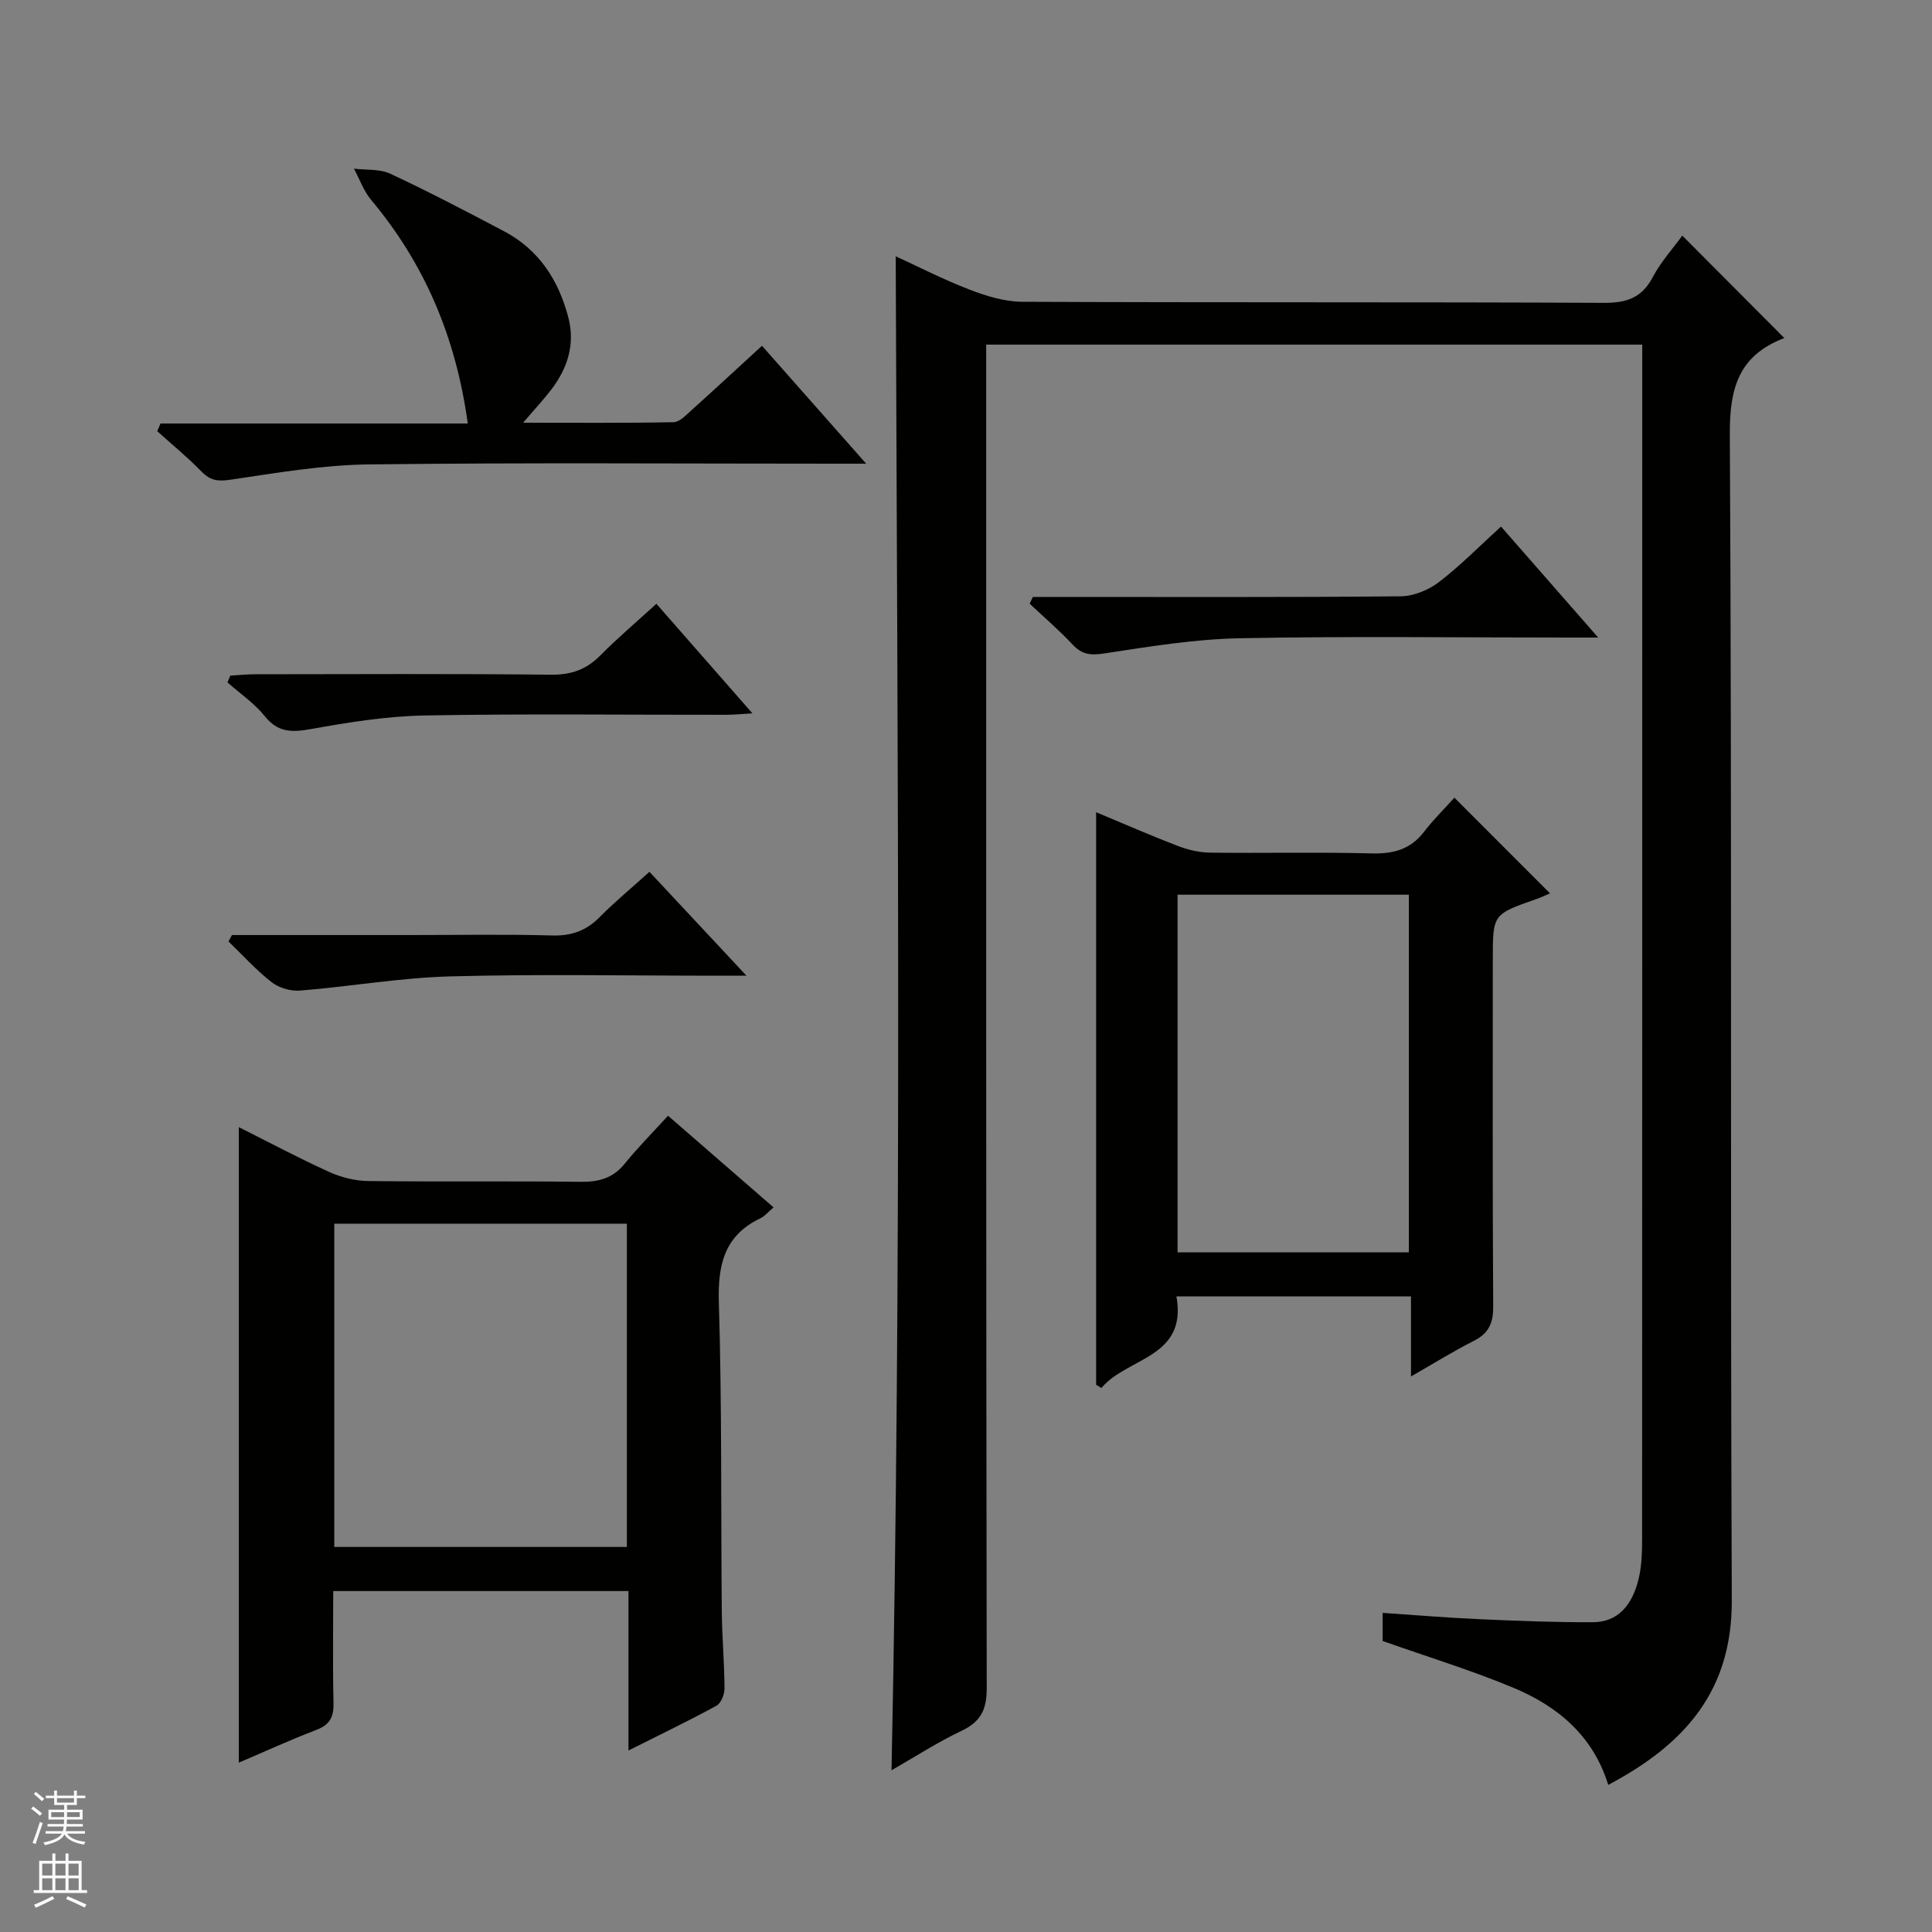
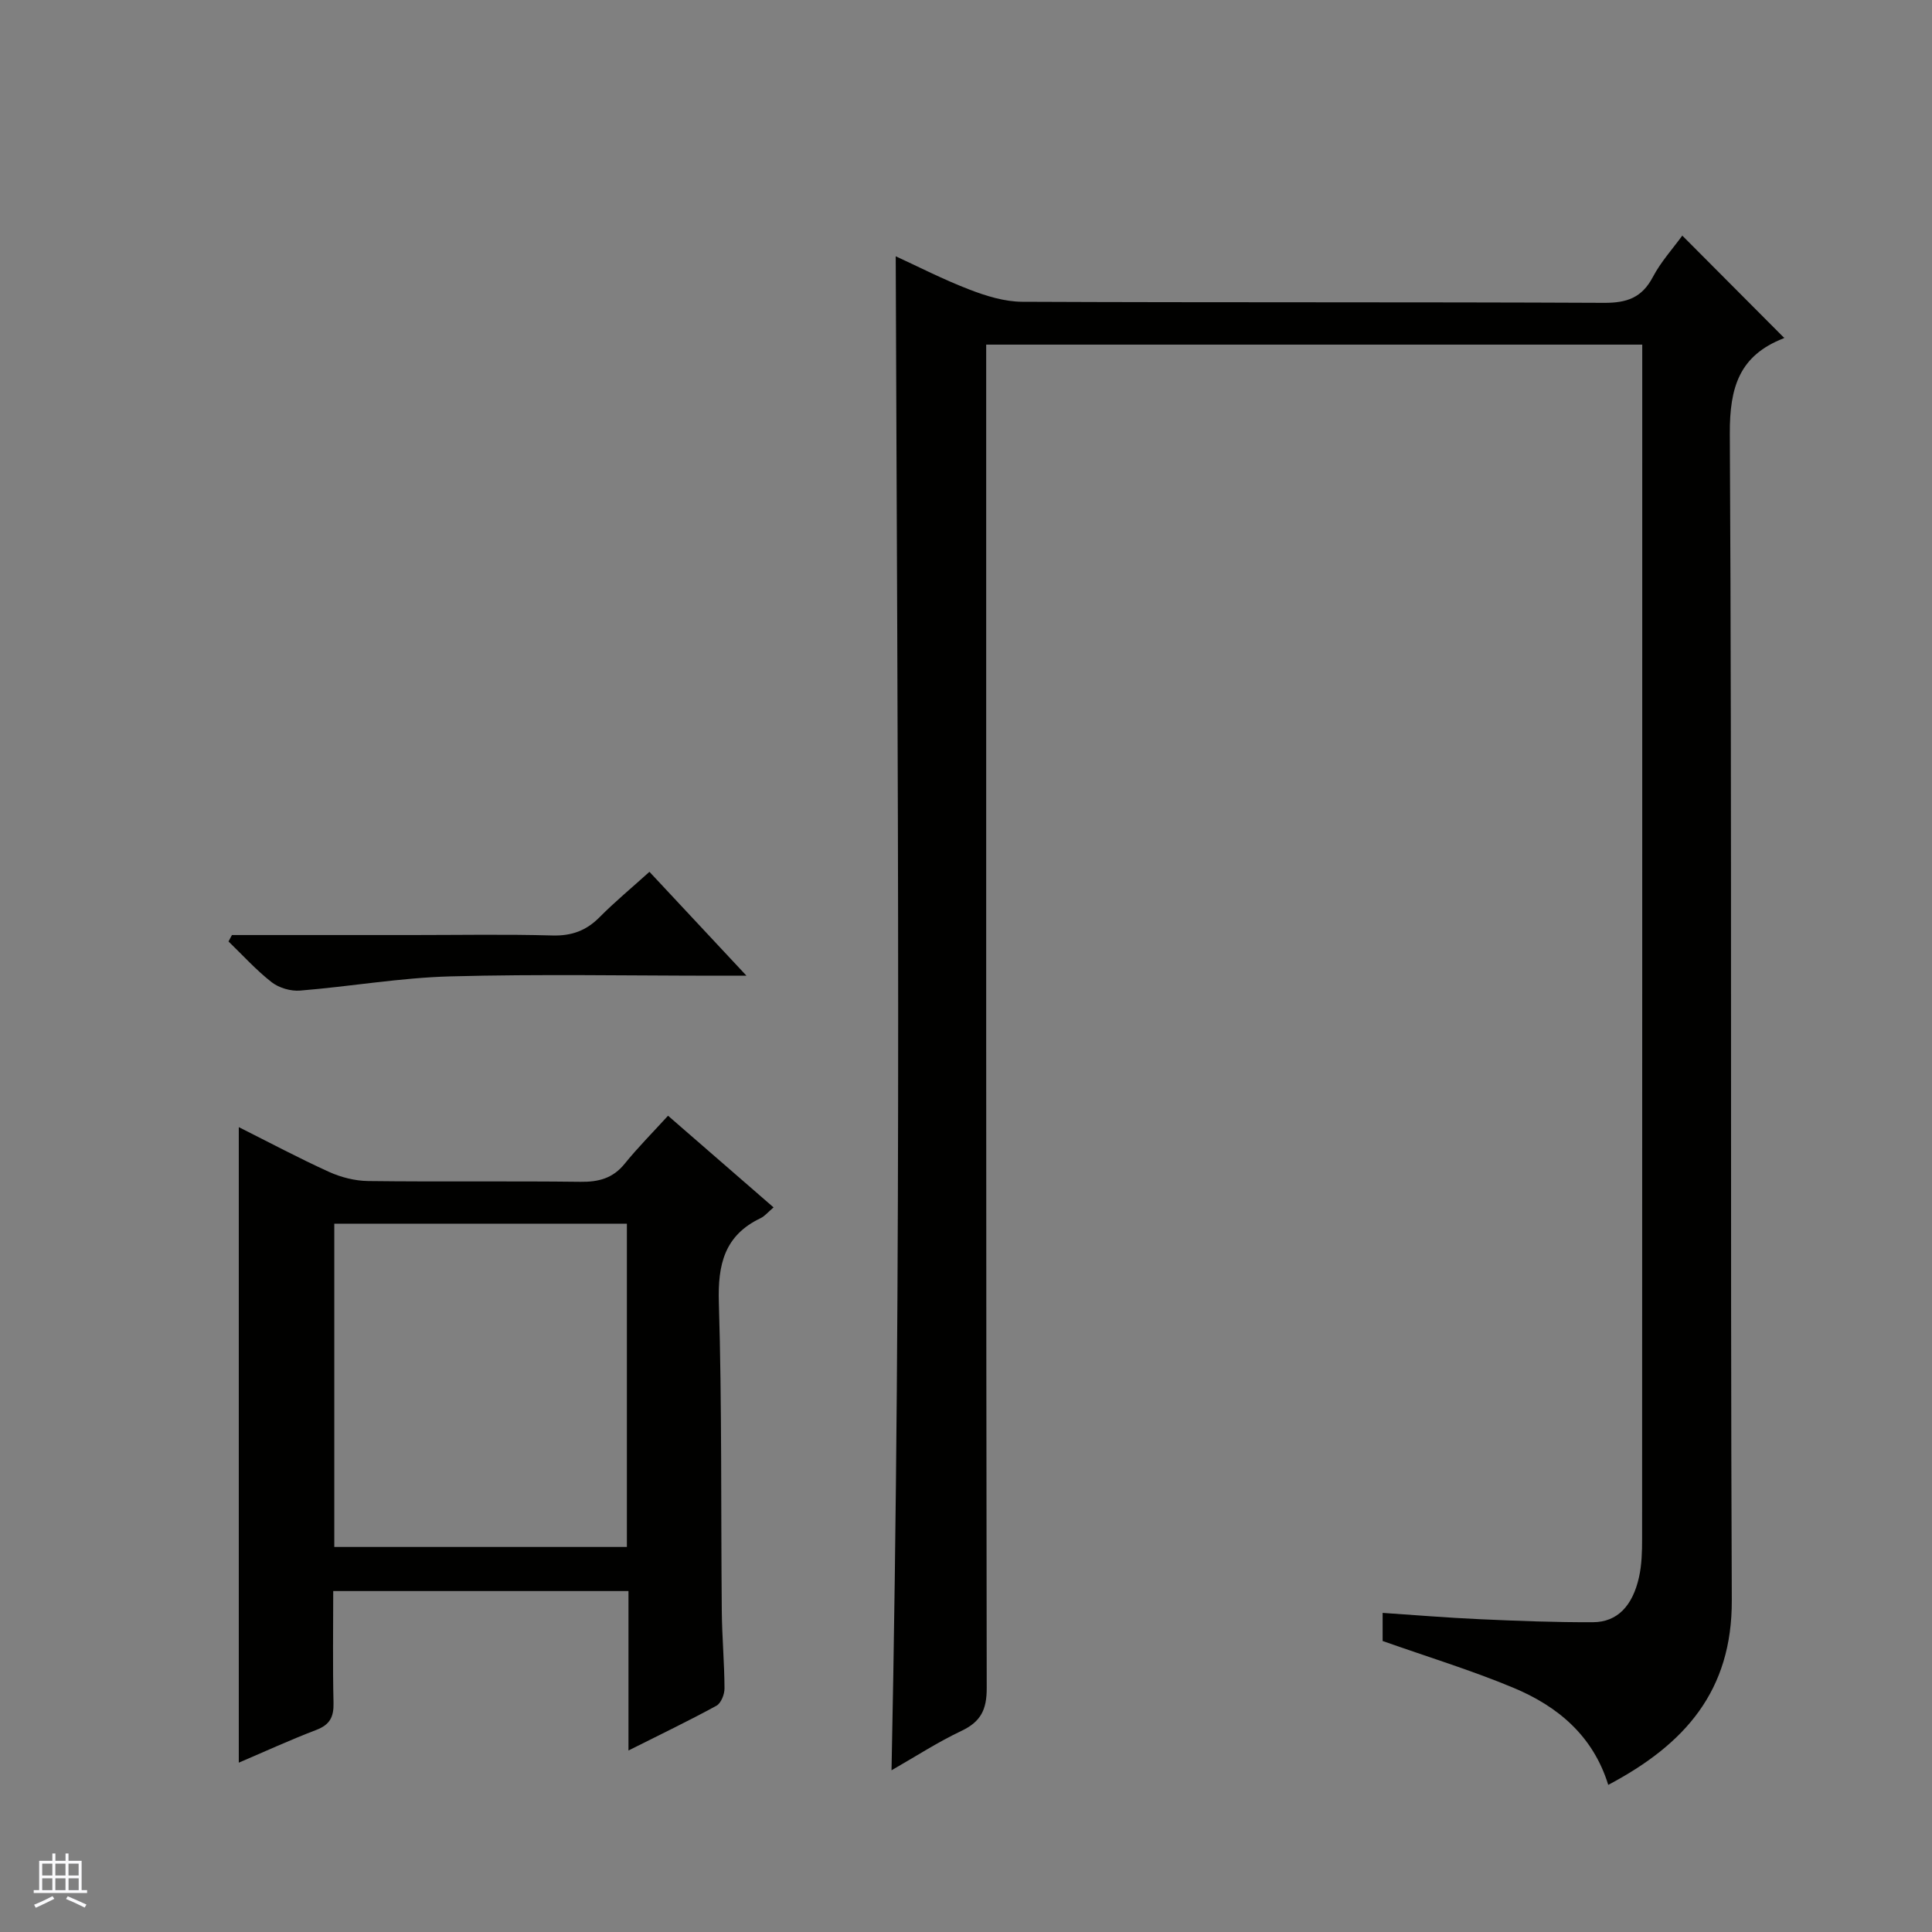
<svg xmlns="http://www.w3.org/2000/svg" enable-background="new 0 0 400 400" viewBox="0 0 400 400">
  <rect x="0" y="0" width="400" height="400" fill="#808080" stroke="none" />
  <g fill="#010100">
    <path d="m184.58 366.52c2.15-104.89 1.23-209.1.87-313.46 4.53 2.08 9.78 4.78 15.26 6.89 3.47 1.34 7.27 2.51 10.93 2.53 40.16.18 80.33.03 120.49.22 4.7.02 7.81-1.06 10.07-5.34 1.67-3.17 4.16-5.9 6.1-8.58 7.1 7.12 14.01 14.06 21.06 21.14.2-.34.11.05-.1.13-9.13 3.56-11.17 10.09-11.12 19.76.46 80.49.07 160.99.41 241.48.08 18.78-9.68 29.84-25.58 38.25-3.16-10.23-10.53-16.31-19.65-20.11-8.68-3.62-17.72-6.38-27.06-9.68 0-1.24 0-3.19 0-5.82 6.7.45 13.41 1.01 20.13 1.31 7.81.35 15.64.66 23.46.62 4.95-.03 8.15-3.32 9.49-9.32.57-2.57.64-5.28.64-7.93.03-81 .03-161.99.03-242.99 0-1.31 0-2.63 0-4.27-45.21 0-90.12 0-135.83 0v6.17c0 90.66-.04 181.32.11 271.98.01 4.45-1.21 6.95-5.21 8.85-4.92 2.33-9.53 5.32-14.5 8.17z" />
    <path d="m160.16 249.98c-1.19 1.01-1.84 1.82-2.67 2.22-7.5 3.57-8.9 9.59-8.66 17.47.65 21.31.41 42.65.61 63.97.05 5.32.54 10.63.56 15.94.01 1.22-.72 3.06-1.68 3.58-5.79 3.16-11.75 6.02-18.2 9.26 0-11.41 0-22.01 0-33.01-20.34 0-40.39 0-61.13 0 0 7.64-.12 15.41.06 23.17.07 2.9-.76 4.51-3.56 5.58-5.4 2.06-10.66 4.48-16.05 6.78 0-43.88 0-87.39 0-131.58 6.26 3.14 12.37 6.4 18.67 9.26 2.48 1.13 5.37 1.86 8.08 1.9 14.66.18 29.33-.02 43.99.16 3.77.05 6.72-.72 9.17-3.76 2.71-3.35 5.77-6.42 8.96-9.92 7.66 6.64 14.63 12.7 21.85 18.98zm-30.37 3.37c-20.46 0-40.5 0-60.58 0v66.93h60.58c0-22.39 0-44.48 0-66.93z" />
-     <path d="m301.12 165.15c7.09 7.09 13.41 13.42 19.79 19.81-.77.33-1.8.83-2.87 1.2-8.97 3.14-8.97 3.13-8.97 12.43 0 23.98-.07 47.96.08 71.93.02 3.44-.94 5.54-4.01 7.09-4.26 2.16-8.32 4.69-13.01 7.37 0-5.72 0-10.95 0-16.57-16.28 0-32.15 0-48.56 0 2.29 12.78-10.22 12.59-15.54 18.96-.36-.22-.73-.45-1.09-.67 0-39.31 0-78.62 0-118.54 5.9 2.46 11.34 4.85 16.88 6.97 2.11.81 4.45 1.37 6.7 1.4 11.15.14 22.32-.14 33.46.16 4.52.12 8.06-.83 10.87-4.5 1.92-2.5 4.19-4.73 6.27-7.04zm-9.43 20.09c-16.19 0-31.95 0-47.89 0v74.04h47.89c0-24.73 0-49.16 0-74.04z" />
-     <path d="m108.31 87.52c10.99 0 21.07.09 31.15-.11 1.23-.02 2.54-1.43 3.63-2.41 4.82-4.33 9.56-8.73 14.67-13.41 7.02 7.94 13.88 15.71 21.57 24.41-3 0-4.76 0-6.51 0-32.14 0-64.29-.24-96.42.15-9.55.11-19.12 1.75-28.61 3.16-2.62.39-4.21.23-6.05-1.66-2.88-2.96-6.1-5.59-9.18-8.37.22-.53.44-1.07.67-1.6h63.62c-2.48-17.97-8.96-33.09-20.01-46.29-1.55-1.85-2.39-4.3-3.56-6.47 2.53.31 5.34.02 7.53 1.05 7.97 3.72 15.77 7.81 23.55 11.91 7.21 3.81 11.27 10.08 13.3 17.82 1.47 5.62-.16 10.52-3.52 14.96-1.6 2.08-3.4 4.01-5.83 6.86z" />
-     <path d="m310.77 109.02c6.53 7.46 12.86 14.69 20.12 22.98-2.81 0-4.5 0-6.19 0-22.66 0-45.32-.3-67.97.14-9.4.18-18.8 1.73-28.12 3.15-2.81.43-4.59.24-6.53-1.83-2.79-2.99-5.92-5.66-8.9-8.47.22-.47.44-.94.66-1.4h5.19c23.66 0 47.32.09 70.97-.13 2.67-.03 5.75-1.29 7.91-2.94 4.44-3.4 8.4-7.45 12.86-11.5z" />
-     <path d="m135.9 125.01c6.67 7.61 12.98 14.81 19.88 22.68-2.34.14-3.88.3-5.42.3-20.8.02-41.61-.24-62.4.14-7.89.14-15.82 1.42-23.62 2.82-3.93.7-6.79.73-9.52-2.67-2.14-2.67-5.11-4.68-7.72-6.99.19-.47.39-.94.58-1.41 1.68-.1 3.36-.27 5.04-.28 20.47-.02 40.94-.13 61.4.09 4.18.04 7.29-1.08 10.17-3.99 3.5-3.54 7.31-6.77 11.61-10.69z" />
    <path d="m48.02 193.59h37.39c9.65 0 19.31-.18 28.96.09 3.97.11 7-.99 9.76-3.78 3.15-3.18 6.61-6.04 10.33-9.4 6.56 7.02 12.93 13.84 20.09 21.51-2.72 0-4.31 0-5.89 0-18.48 0-36.96-.36-55.42.14-10.39.28-20.73 2.1-31.11 2.94-1.93.16-4.36-.55-5.88-1.73-3.22-2.51-5.99-5.59-8.94-8.44.23-.45.47-.89.71-1.33z" />
  </g>
-   <path d="m6.45 374.46.42-.45c.65.47 1.27.95 1.85 1.44l-.45.49c-.66-.56-1.26-1.06-1.83-1.48m.93 7.33-.63-.26c.55-1.36 1.05-2.8 1.52-4.33.19.1.38.19.59.27-.46 1.29-.95 2.73-1.48 4.32m-.38-10.38.44-.42c.43.34 1.01.82 1.74 1.44l-.49.49c-.53-.51-1.09-1.01-1.69-1.51m2.5.35h1.72v-1.04h.59v1.04h3.52v-1.04h.59v1.04h1.75v.53h-1.75v1.42h-2.03v.97h3.22v2.03h-3.24c0 .35-.01.66-.03.93h3.32v.53h-3.37c-.03.27-.08.58-.15.94h3.96v.53h-3.71c.67.92 1.93 1.48 3.79 1.68-.13.24-.23.44-.29.59-2.13-.38-3.48-1.08-4.04-2.12-.43.97-1.77 1.72-4.03 2.23-.09-.19-.2-.37-.33-.55 2.1-.42 3.37-1.03 3.81-1.83h-3.36v-.53h3.58c.08-.29.13-.61.16-.94h-3.33v-.53h3.39c.02-.27.04-.58.04-.93h-3.23v-2.03h3.25v-.97h-2.07v-1.42h-1.73zm1.12 3.44v1h2.65c.01-.3.02-.44.01-.4v-.25-.35zm1.19-2h3.52v-.91h-3.52zm4.71 2h-2.63v.59c0 .15-.01.28-.01.4h2.64z" fill="#fafafc" />
  <path d="m13.55 383.74h.63v1.52h2.72v6.07h1.13v.6h-11.05v-.6h1.13v-6.07h2.73v-1.52h.63v1.52h2.1v-1.52zm-2.68 8.83.38.56c-1.24.63-2.53 1.25-3.85 1.85-.1-.21-.21-.42-.34-.63 1.36-.55 2.63-1.15 3.81-1.78m-2.13-4.27h2.1v-2.45h-2.1zm0 3.04h2.1v-2.46h-2.1zm2.72-3.04h2.1v-2.45h-2.1zm0 3.04h2.1v-2.46h-2.1zm6.07 3.6c-1.41-.71-2.7-1.3-3.86-1.78l.35-.56c1.45.62 2.75 1.19 3.88 1.72zm-1.25-9.09h-2.1v2.45h2.1zm-2.09 5.49h2.1v-2.46h-2.1z" fill="#fafafc" />
</svg>